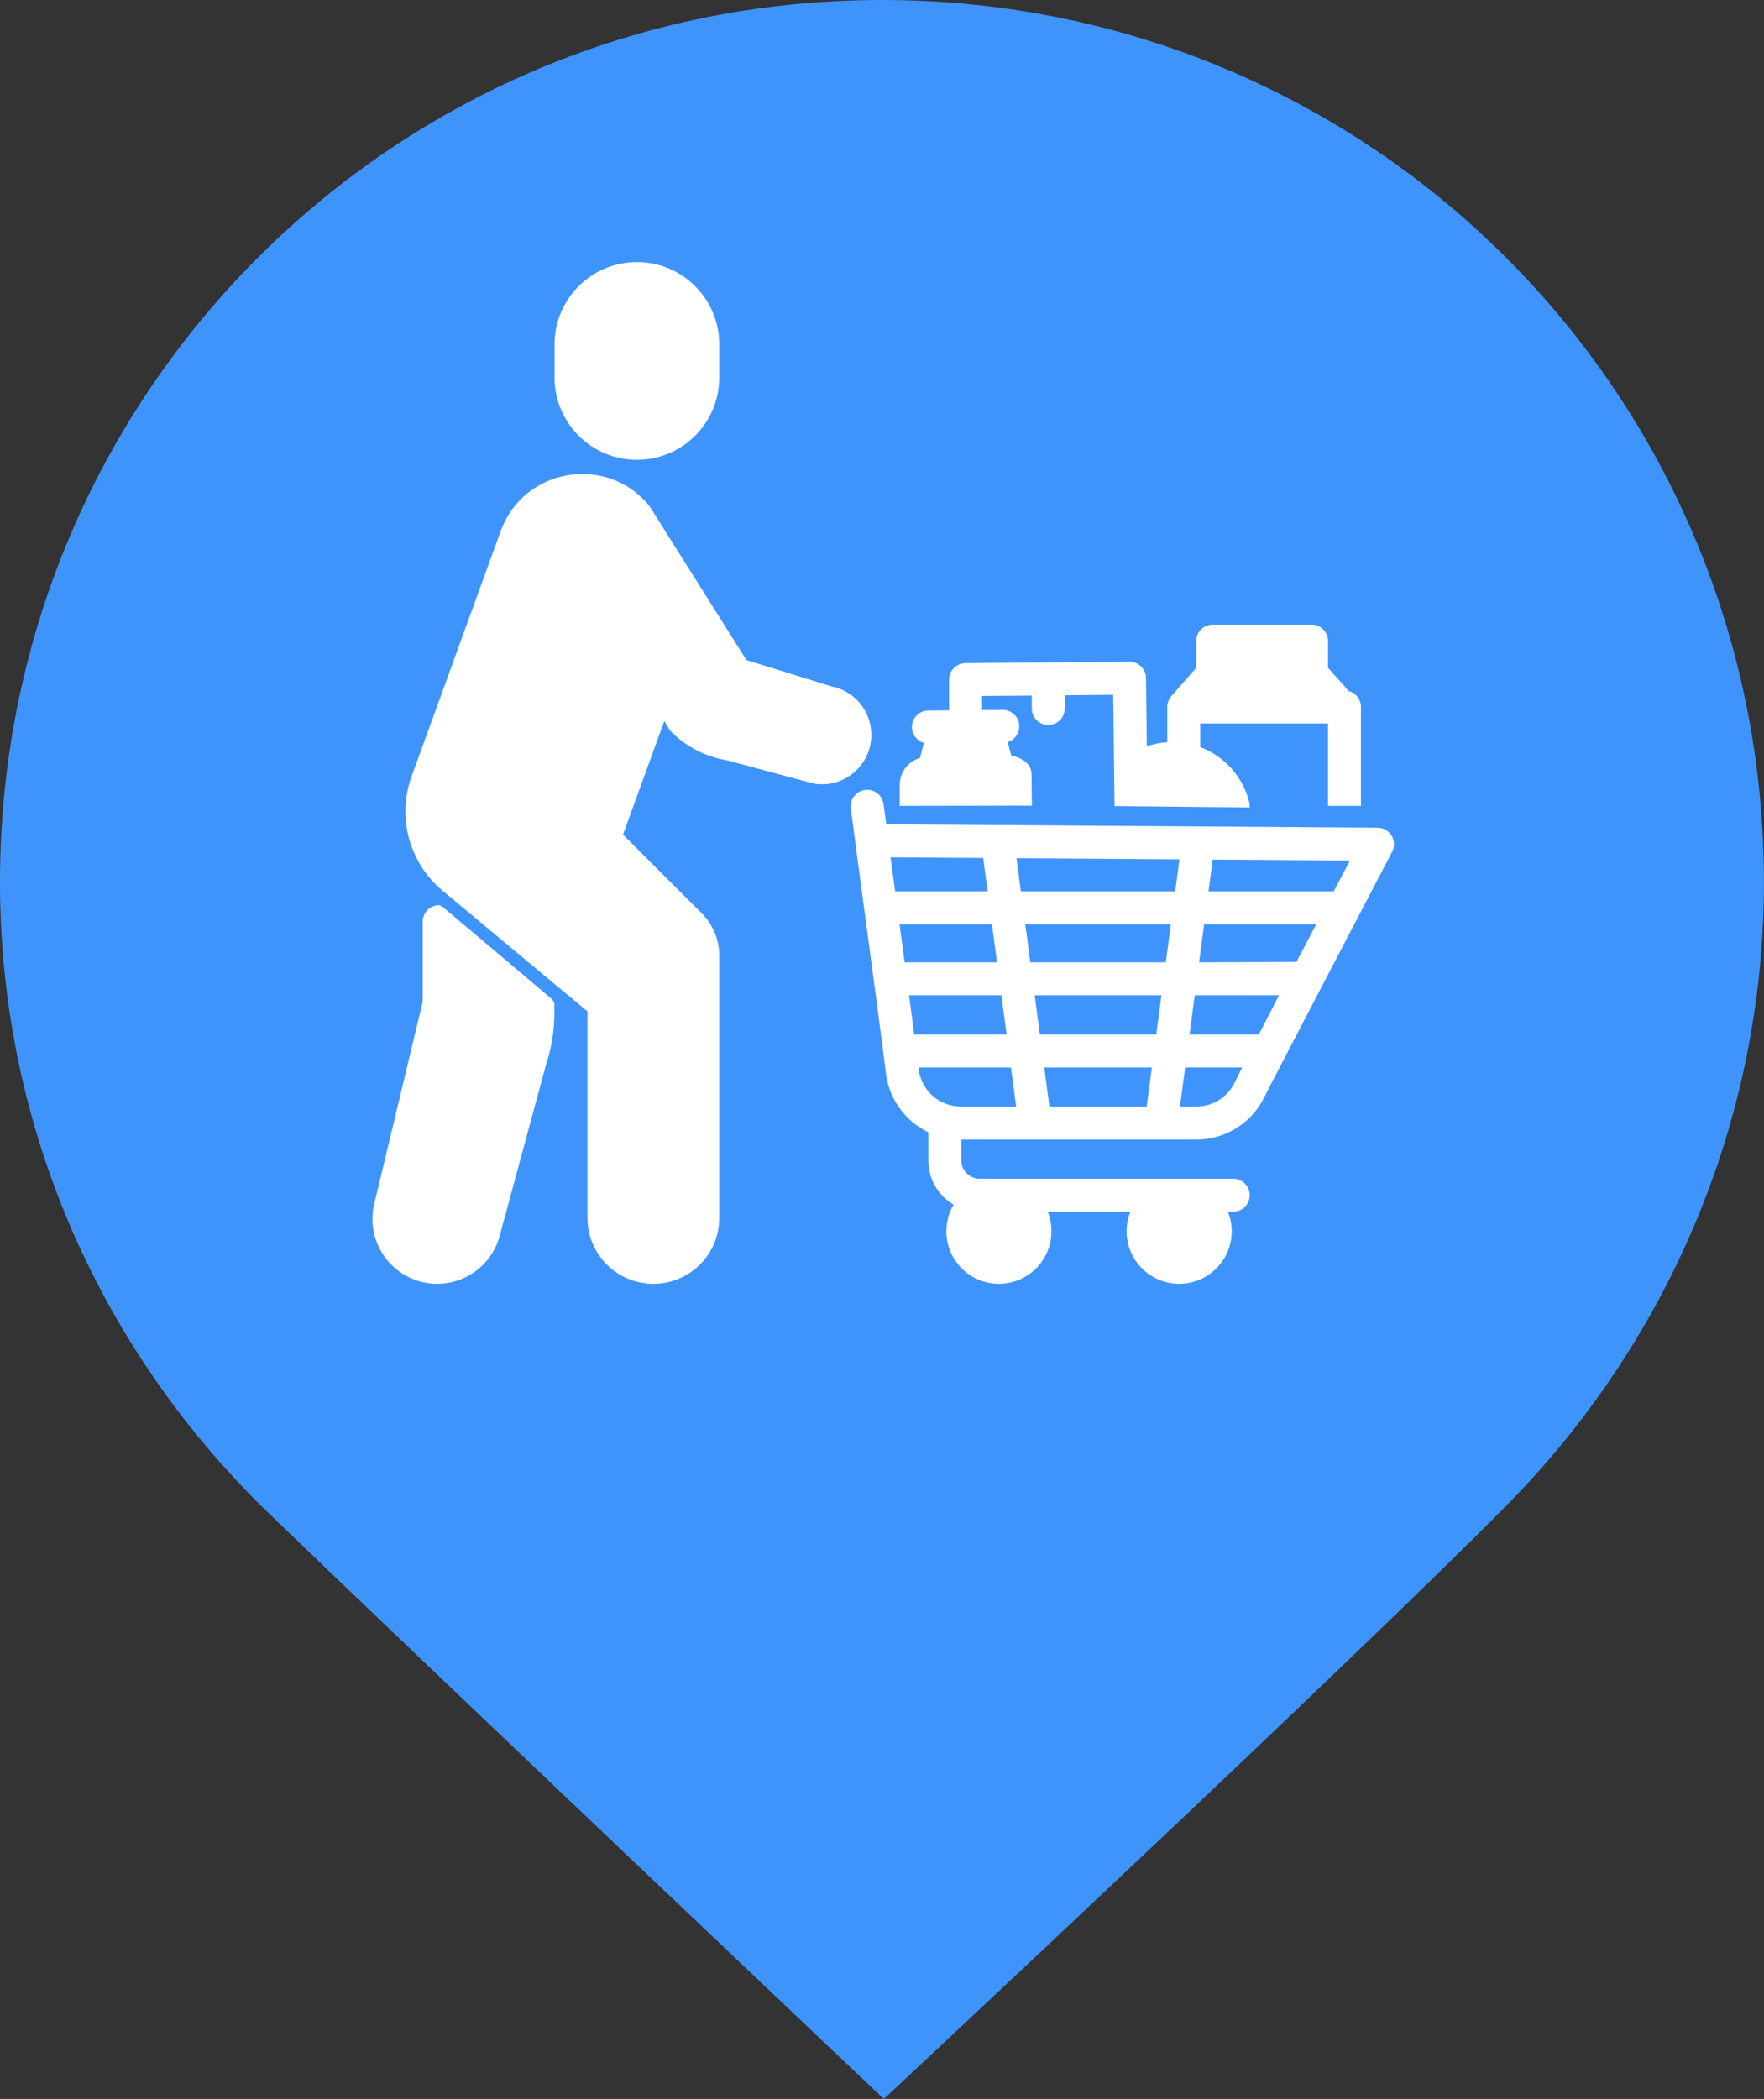
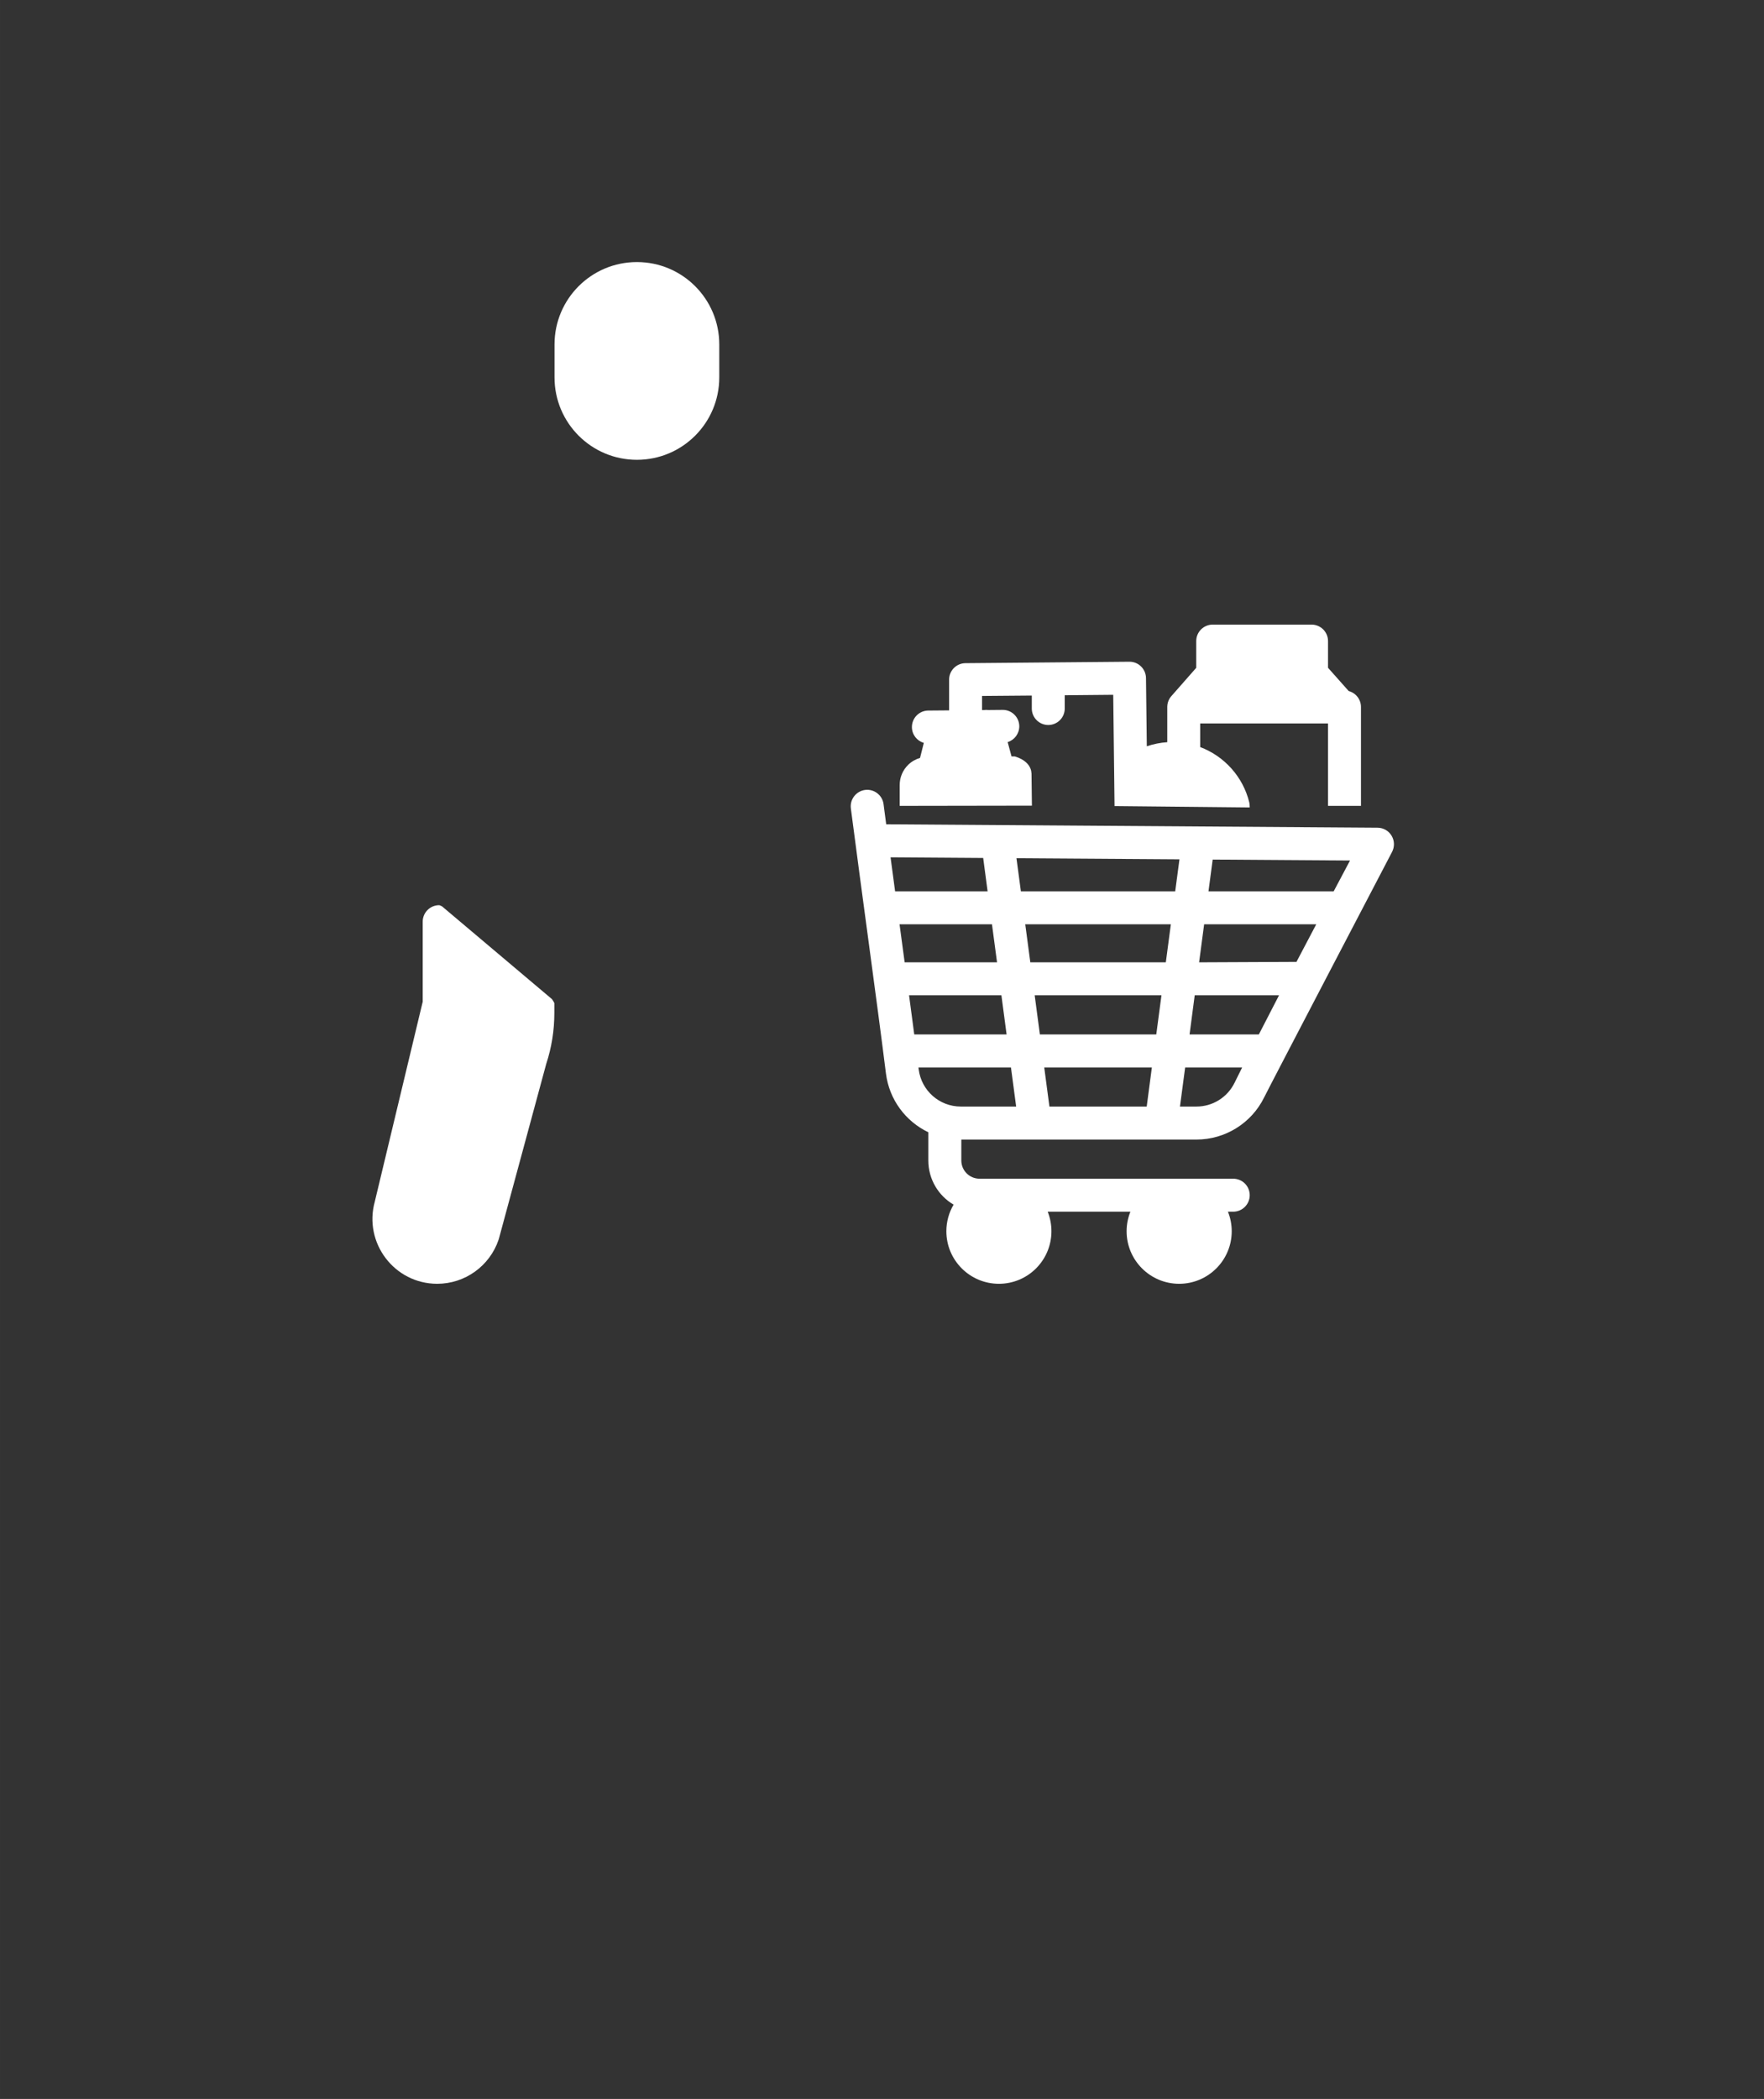
<svg xmlns="http://www.w3.org/2000/svg" xmlns:ns1="http://www.inkscape.org/namespaces/inkscape" xmlns:ns2="http://sodipodi.sourceforge.net/DTD/sodipodi-0.dtd" version="1.1" id="svg2" ns1:version="1.3.2 (091e20e, 2023-11-25, custom)" ns2:docname="Convenience Store.svg" x="0px" y="0px" viewBox="0 0 29.444 35.026" xml:space="preserve" width="29.397" height="34.97">
  <rect x="0" y="0" width="29.444" height="35.026" fill="#333333" stroke="none" />
  <defs id="defs641" />
  <style type="text/css" id="style3">
	.st0{fill:#008080;}
	.st1{fill:#909CE1;}
	.st2{fill:#FFFFFF;}
	.st3{fill:#0A7FC9;}
	.st4{fill:#7B9EB0;}
	.st5{fill:#4B96F3;}
	.st6{fill:#F88181;}
	.st7{fill:#4DB546;}
	.st8{fill:#E5454C;}
	.st9{fill:#14BFFF;}
</style>
  <ns2:namedview bordercolor="#666666" borderopacity="1" gridtolerance="10" guidetolerance="10" id="namedview408" ns1:current-layer="svg2" ns1:cx="19.663665" ns1:cy="13.572564" ns1:pageopacity="0" ns1:pageshadow="2" ns1:window-height="991" ns1:window-maximized="1" ns1:window-width="1920" ns1:window-x="-9" ns1:window-y="-9" ns1:zoom="7.552" objecttolerance="10" pagecolor="#ffffff" showgrid="false" ns1:snap-bbox="true" ns1:bbox-paths="true" ns1:bbox-nodes="true" ns1:snap-bbox-edge-midpoints="true" ns1:snap-bbox-midpoints="true" ns1:object-paths="true" ns1:snap-intersection-paths="true" ns1:snap-smooth-nodes="true" ns1:object-nodes="true" ns1:snap-midpoints="true" ns1:snap-object-midpoints="true" ns1:snap-text-baseline="true" ns1:snap-center="true" ns1:snap-page="true" ns1:snap-global="false" fit-margin-top="0" fit-margin-left="0" fit-margin-right="0" fit-margin-bottom="0" ns1:showpageshadow="2" ns1:pagecheckerboard="0" ns1:deskcolor="#d1d1d1">
	</ns2:namedview>
  <g id="g393" transform="matrix(0.515,0,0,0.515,846.526,5.193)">
	
	
</g>
-   <path id="path4564_1_" ns1:connector-curvature="0" class="st3" d="M 14.722,0 C 6.564,0 0,6.564 0,14.722 0,18.893 1.748,22.635 4.539,25.303 c 2.638,2.546 10.213,9.723 10.213,9.723 0,0 7.76,-7.238 10.397,-9.907 2.638,-2.668 4.294,-6.349 4.294,-10.397 C 29.444,6.564 22.88,0 14.722,0 Z" style="fill:#3f94fc;fill-opacity:1;stroke-width:0.307" />
  <g id="g1" transform="matrix(0.176,0,0,0.176,5.942,4.098)" style="fill:#ffffff">
    <path d="m 26.641,20.312 c 4.316,0 7.812,-3.496 7.812,-7.812 v -3.125 c 0,-4.316 -3.496,-7.812 -7.812,-7.812 -4.316,0 -7.812,3.496 -7.812,7.812 v 3.125 c 0,4.316 3.496,7.812 7.812,7.812 z" fill-rule="evenodd" id="path1" style="fill:#ffffff" />
    <path d="m 6.328,64.102 v 7.59 l -4.543,18.949 c -1.086,3.926 1.867,7.797 5.918,7.797 2.641,0 4.988,-1.695 5.824,-4.188 0.012,-0.031 0.02,-0.062 0.027,-0.09 l 4.488,-16.57 c 0.512,-1.551 0.77,-3.188 0.77,-4.824 v -0.922 c 0,-0.078 -0.227,-0.398 -0.227,-0.398 l -10.422,-8.793 c 0,0 -0.219,-0.113 -0.273,-0.113 -0.863,0 -1.562,0.699 -1.562,1.562 z" fill-rule="evenodd" id="path2-3" style="fill:#ffffff" />
-     <path d="m 13.734,27.039 -8.453,23.27 c -1.414,3.867 -0.242,8.223 2.938,10.863 0,-0.004 13.734,11.438 13.734,11.438 v 19.578 c 0,3.457 2.793,6.25 6.25,6.25 3.457,0 6.25,-2.793 6.25,-6.25 V 67.329 c 0,-1.508 -0.605,-2.953 -1.66,-4.012 l -7.469,-7.469 3.918,-10.777 0.406,0.699 c 0.07,0.117 0.152,0.223 0.246,0.32 1.453,1.449 3.301,2.394 5.32,2.723 -0.012,0 8.129,2.18 8.129,2.18 0.062,0.016 0.125,0.031 0.188,0.039 2.812,0.398 5.344,-1.781 5.344,-4.641 0,-2.262 -1.609,-4.18 -3.805,-4.602 0.004,0.004 -8.039,-2.484 -8.039,-2.484 l -9.148,-14.527 c -0.035,-0.059 -0.078,-0.117 -0.121,-0.172 -4.051,-4.84 -11.848,-3.508 -14.027,2.434 z" fill-rule="evenodd" id="path3" style="fill:#ffffff" />
    <path d="m 57.41,84.762 h 22.301 c 2.731,0 5.227,-1.559 6.426,-4.012 0.488,-1 12.117,-23.25 12.117,-23.25 0.258,-0.484 0.246,-1.07 -0.035,-1.539 -0.277,-0.473 -0.785,-0.762 -1.332,-0.766 l -46.602,-0.324 -0.25,-1.906 c -0.109,-0.855 -0.895,-1.461 -1.75,-1.352 -0.855,0.113 -1.461,0.895 -1.352,1.754 1.039,8.027 2.512,18.578 3.328,25.133 0.312,2.488 1.879,4.547 4.019,5.57 v 2.676 c 0,1.785 0.961,3.344 2.398,4.188 -0.438,0.738 -0.688,1.602 -0.688,2.523 0,2.75 2.234,4.981 4.984,4.981 2.75,0 4.981,-2.231 4.981,-4.981 0,-0.656 -0.125,-1.281 -0.355,-1.855 h 7.844 c -0.23,0.574 -0.359,1.199 -0.359,1.855 0,2.75 2.234,4.981 4.984,4.981 2.75,0 4.984,-2.231 4.984,-4.981 0,-0.656 -0.129,-1.281 -0.359,-1.855 h 0.504 c 0.863,0 1.562,-0.703 1.562,-1.562 0,-0.867 -0.699,-1.566 -1.562,-1.566 h -24.062 c -0.953,0 -1.727,-0.773 -1.727,-1.727 z m 5.199,-3.129 -0.492,-3.707 h -8.773 l 0.023,0.184 c 0.254,2.016 1.965,3.523 3.992,3.523 z m 2.664,-3.707 0.492,3.707 h 9.227 l 0.488,-3.707 z m 18.77,0 h -5.406 l -0.492,3.707 h 1.566 c 1.535,0 2.938,-0.875 3.613,-2.258 0.223,-0.449 0.461,-0.938 0.719,-1.449 z m -31.098,-3.129 h 8.758 l -0.492,-3.711 h -8.758 c 0.172,1.293 0.336,2.535 0.492,3.711 z m 11.422,-3.711 0.492,3.711 h 11.039 l 0.492,-3.711 z m 23.172,0 h -7.996 l -0.488,3.711 h 6.57 c 0.609,-1.188 1.254,-2.438 1.914,-3.711 z m 3.531,-6.734 h -10.633 l -0.477,3.606 9.234,-0.043 c 0,0 1.23,-2.348 1.875,-3.562 z m -27.598,0 0.48,3.606 h 12.852 l 0.477,-3.606 z m -11.438,3.606 h 8.762 l -0.48,-3.606 h -8.766 c 0.164,1.211 0.324,2.422 0.484,3.606 z m 7.449,-9.895 -8.785,-0.062 c 0.141,1.062 0.285,2.141 0.43,3.223 h 8.773 z m 3.574,3.16 h 14.637 l 0.402,-3.031 -15.457,-0.105 z m 18.191,-3.008 -0.398,3.008 h 11.875 c 0.59,-1.113 1.117,-2.106 1.547,-2.918 z" fill-rule="evenodd" id="path4" style="fill:#ffffff" />
    <path d="m 77.156,42.953 c -0.133,0.227 -0.211,0.484 -0.215,0.762 v 3.371 c -0.676,0.047 -1.328,0.18 -1.941,0.387 l -0.078,-6.473 c -0.012,-0.859 -0.715,-1.551 -1.578,-1.543 l -15.547,0.137 c -0.855,0.008 -1.547,0.703 -1.547,1.562 v 2.914 l -1.98,0.016 c -0.863,0.008 -1.555,0.715 -1.547,1.578 0.004,0.707 0.48,1.301 1.129,1.488 l -0.359,1.426 c -0.414,0.121 -0.801,0.34 -1.117,0.648 -0.52,0.5 -0.812,1.195 -0.812,1.918 v 1.98 l 12.539,-0.02 -0.039,-3.125 c -0.078,0.441 0.348,-0.961 -1.582,-1.543 H 62.171 L 61.804,47.078 c 0.641,-0.195 1.105,-0.801 1.102,-1.508 -0.008,-0.859 -0.715,-1.555 -1.578,-1.547 l -1.352,0.012 c -0.137,-0.016 -0.281,-0.016 -0.422,0.004 h -0.18 v -1.336 l 4.719,-0.039 v 1.23 c 0,0.863 0.703,1.562 1.562,1.562 0.863,0 1.562,-0.699 1.562,-1.562 v -1.258 l 4.598,-0.043 0.125,10.551 12.82,0.129 c 0,0 -0.004,-0.312 -0.043,-0.48 -0.59,-2.418 -2.356,-4.379 -4.652,-5.242 v -2.238 h 12.121 v 7.812 h 3.125 v -9.375 c 0,-0.727 -0.496,-1.336 -1.164,-1.512 l -1.961,-2.207 v -2.531 c 0,-0.863 -0.699,-1.562 -1.562,-1.562 h -9.375 c -0.863,0 -1.562,0.699 -1.562,1.562 v 2.535 l -2.359,2.684 c -0.062,0.074 -0.121,0.152 -0.172,0.234 z" fill-rule="evenodd" id="path5" style="fill:#ffffff" />
  </g>
</svg>